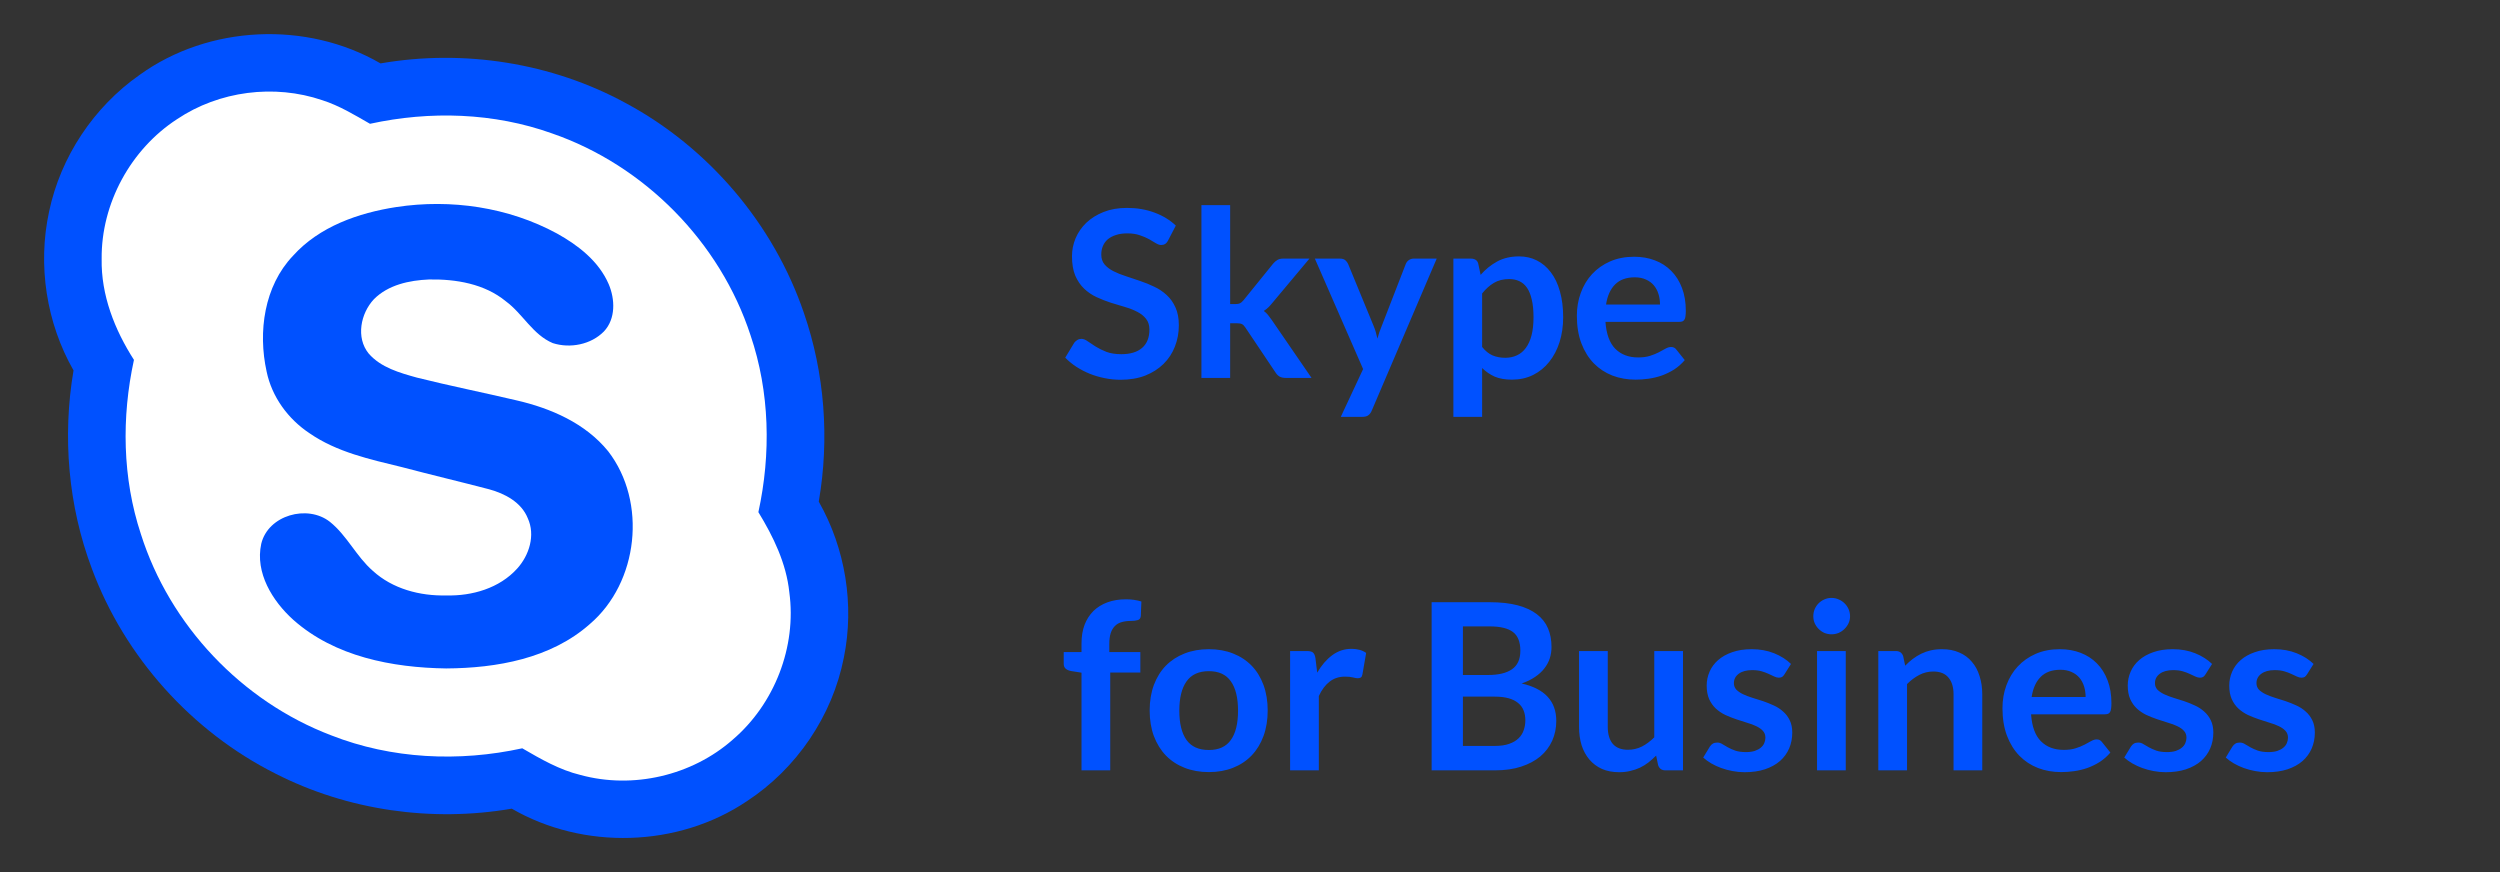
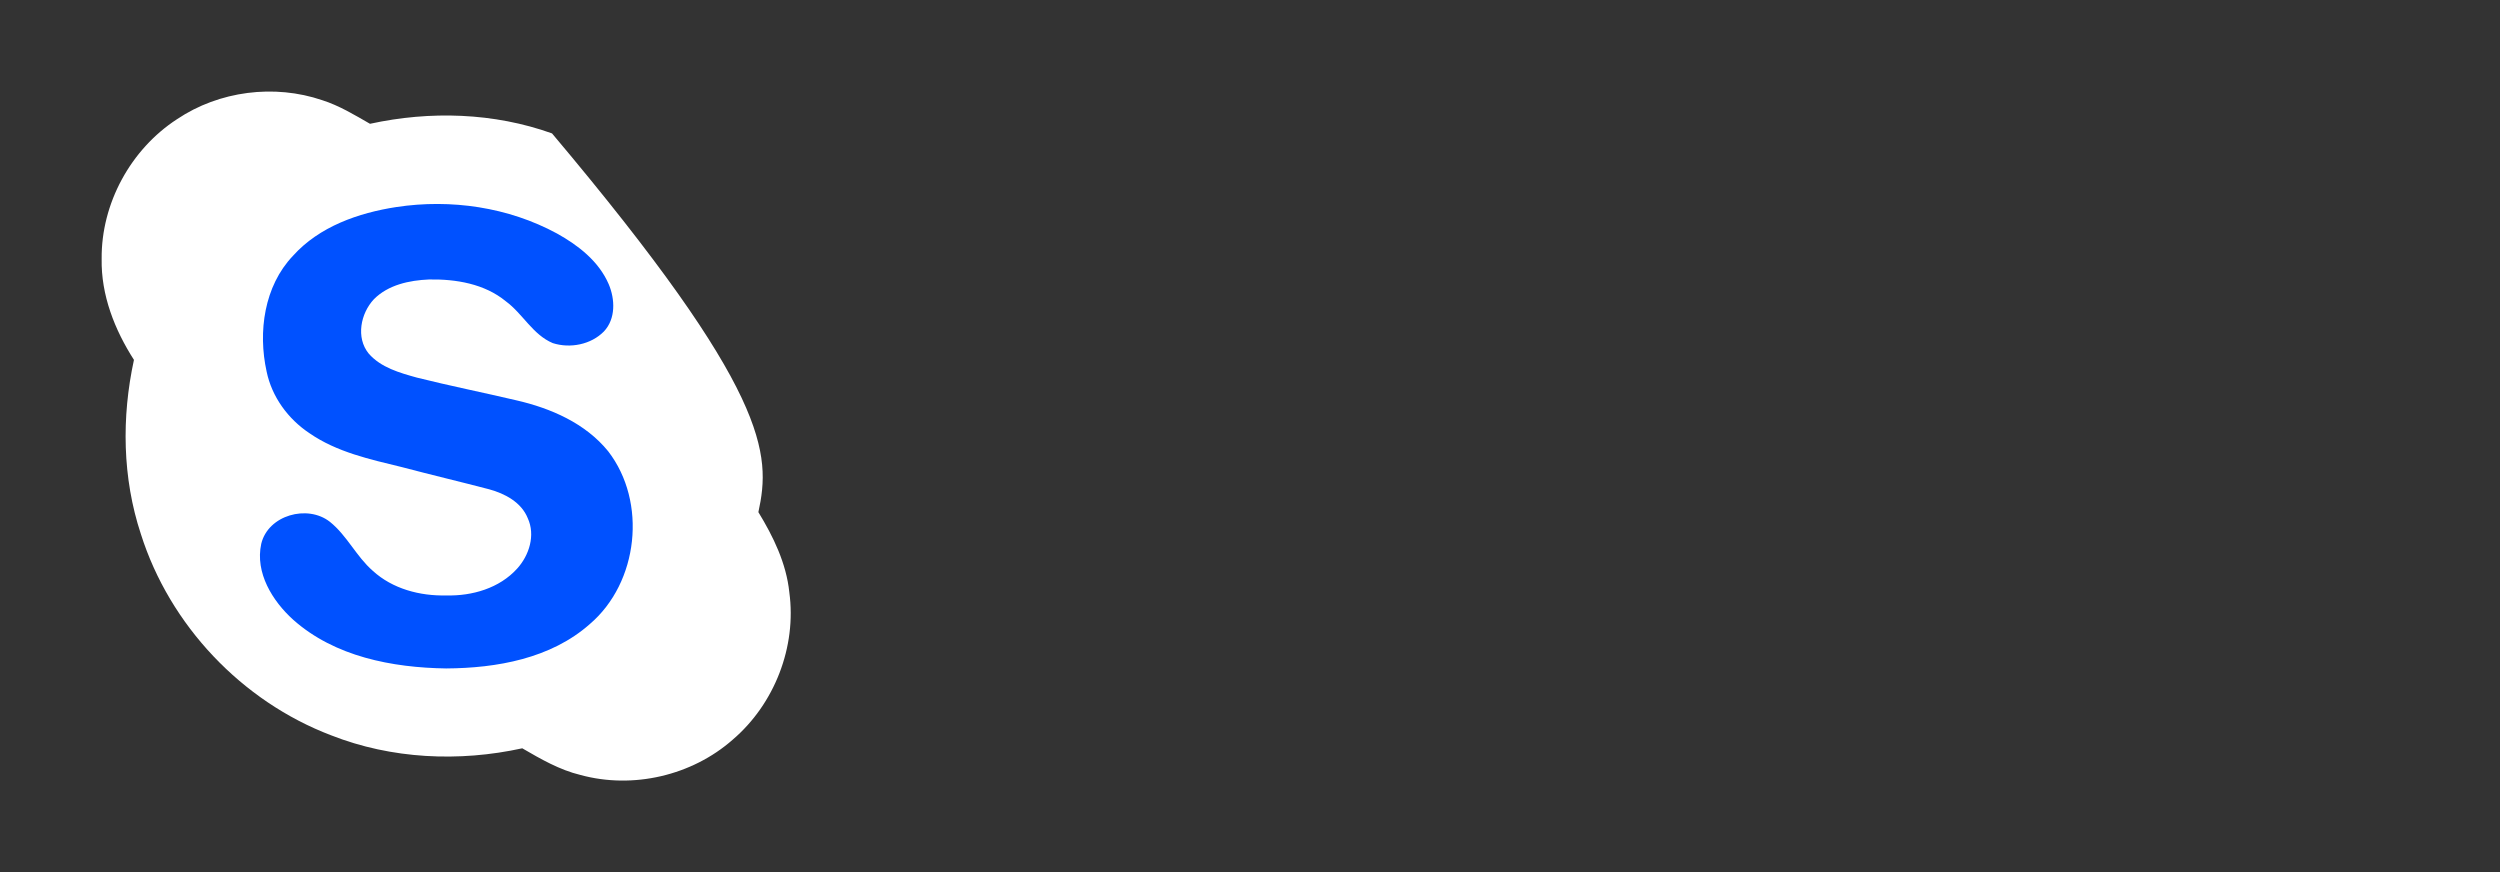
<svg xmlns="http://www.w3.org/2000/svg" width="172" height="60" viewBox="0 0 172 60" fill="none">
  <rect x="0" y="0" width="172" height="60" fill="#333333" stroke="none" />
-   <path d="M80.368 16.536C80.309 16.653 80.24 16.736 80.16 16.784C80.085 16.832 79.995 16.856 79.888 16.856C79.781 16.856 79.661 16.816 79.528 16.736C79.395 16.651 79.237 16.557 79.056 16.456C78.875 16.355 78.661 16.264 78.416 16.184C78.176 16.099 77.891 16.056 77.56 16.056C77.261 16.056 77 16.093 76.776 16.168C76.557 16.237 76.371 16.336 76.216 16.464C76.067 16.592 75.955 16.747 75.88 16.928C75.805 17.104 75.768 17.299 75.768 17.512C75.768 17.784 75.843 18.011 75.992 18.192C76.147 18.373 76.349 18.528 76.6 18.656C76.851 18.784 77.136 18.899 77.456 19C77.776 19.101 78.101 19.211 78.432 19.328C78.768 19.44 79.096 19.573 79.416 19.728C79.736 19.877 80.021 20.069 80.272 20.304C80.523 20.533 80.723 20.816 80.872 21.152C81.027 21.488 81.104 21.896 81.104 22.376C81.104 22.899 81.013 23.389 80.832 23.848C80.656 24.301 80.395 24.699 80.048 25.04C79.707 25.376 79.288 25.643 78.792 25.84C78.296 26.032 77.728 26.128 77.088 26.128C76.72 26.128 76.357 26.091 76 26.016C75.643 25.947 75.299 25.845 74.968 25.712C74.643 25.579 74.336 25.419 74.048 25.232C73.765 25.045 73.512 24.837 73.288 24.608L73.912 23.576C73.971 23.501 74.04 23.44 74.12 23.392C74.205 23.339 74.299 23.312 74.4 23.312C74.533 23.312 74.677 23.368 74.832 23.48C74.987 23.587 75.168 23.707 75.376 23.84C75.589 23.973 75.837 24.096 76.12 24.208C76.408 24.315 76.752 24.368 77.152 24.368C77.765 24.368 78.24 24.224 78.576 23.936C78.912 23.643 79.08 23.224 79.08 22.68C79.08 22.376 79.003 22.128 78.848 21.936C78.699 21.744 78.499 21.584 78.248 21.456C77.997 21.323 77.712 21.211 77.392 21.12C77.072 21.029 76.747 20.931 76.416 20.824C76.085 20.717 75.76 20.589 75.44 20.44C75.12 20.291 74.835 20.096 74.584 19.856C74.333 19.616 74.131 19.317 73.976 18.96C73.827 18.597 73.752 18.152 73.752 17.624C73.752 17.203 73.835 16.792 74 16.392C74.171 15.992 74.416 15.637 74.736 15.328C75.061 15.019 75.459 14.771 75.928 14.584C76.397 14.397 76.933 14.304 77.536 14.304C78.219 14.304 78.848 14.411 79.424 14.624C80 14.837 80.491 15.136 80.896 15.52L80.368 16.536ZM84.634 14.112V20.92H85.002C85.135 20.92 85.24 20.901 85.314 20.864C85.389 20.827 85.469 20.757 85.554 20.656L87.594 18.136C87.685 18.029 87.781 17.947 87.882 17.888C87.984 17.824 88.117 17.792 88.282 17.792H90.09L87.538 20.84C87.448 20.952 87.354 21.056 87.258 21.152C87.162 21.243 87.058 21.323 86.946 21.392C87.058 21.472 87.157 21.565 87.242 21.672C87.328 21.779 87.413 21.893 87.498 22.016L90.234 26H88.45C88.296 26 88.165 25.973 88.058 25.92C87.951 25.867 87.856 25.776 87.77 25.648L85.682 22.536C85.602 22.413 85.522 22.333 85.442 22.296C85.362 22.259 85.242 22.24 85.082 22.24H84.634V26H82.658V14.112H84.634ZM94.374 28.256C94.316 28.395 94.238 28.499 94.142 28.568C94.052 28.643 93.91 28.68 93.718 28.68H92.246L93.782 25.392L90.462 17.792H92.19C92.35 17.792 92.473 17.829 92.558 17.904C92.644 17.979 92.708 18.064 92.75 18.16L94.502 22.416C94.561 22.555 94.612 22.699 94.654 22.848C94.697 22.997 94.734 23.147 94.766 23.296C94.809 23.141 94.854 22.992 94.902 22.848C94.956 22.704 95.012 22.557 95.07 22.408L96.718 18.16C96.761 18.053 96.83 17.965 96.926 17.896C97.028 17.827 97.14 17.792 97.262 17.792H98.846L94.374 28.256ZM99.993 28.68V17.792H101.202C101.33 17.792 101.439 17.821 101.53 17.88C101.62 17.939 101.679 18.029 101.706 18.152L101.866 18.912C102.196 18.533 102.575 18.227 103.002 17.992C103.434 17.757 103.938 17.64 104.514 17.64C104.962 17.64 105.37 17.733 105.738 17.92C106.111 18.107 106.431 18.379 106.698 18.736C106.97 19.088 107.178 19.525 107.322 20.048C107.471 20.565 107.546 21.16 107.546 21.832C107.546 22.445 107.463 23.013 107.298 23.536C107.132 24.059 106.895 24.512 106.586 24.896C106.282 25.28 105.911 25.581 105.474 25.8C105.042 26.013 104.556 26.12 104.018 26.12C103.554 26.12 103.159 26.051 102.834 25.912C102.514 25.768 102.226 25.571 101.97 25.32V28.68H99.993ZM103.834 19.2C103.423 19.2 103.071 19.288 102.778 19.464C102.49 19.635 102.22 19.877 101.97 20.192V23.872C102.194 24.149 102.436 24.344 102.698 24.456C102.964 24.563 103.25 24.616 103.554 24.616C103.852 24.616 104.122 24.56 104.362 24.448C104.607 24.336 104.812 24.165 104.978 23.936C105.148 23.707 105.279 23.419 105.37 23.072C105.46 22.72 105.506 22.307 105.506 21.832C105.506 21.352 105.466 20.947 105.386 20.616C105.311 20.28 105.202 20.008 105.058 19.8C104.914 19.592 104.738 19.44 104.53 19.344C104.327 19.248 104.095 19.2 103.834 19.2ZM112.432 17.664C112.95 17.664 113.424 17.747 113.856 17.912C114.294 18.077 114.67 18.32 114.984 18.64C115.299 18.955 115.544 19.344 115.72 19.808C115.896 20.267 115.984 20.792 115.984 21.384C115.984 21.533 115.976 21.659 115.96 21.76C115.95 21.856 115.926 21.933 115.888 21.992C115.856 22.045 115.811 22.085 115.752 22.112C115.694 22.133 115.619 22.144 115.528 22.144H110.456C110.515 22.987 110.742 23.605 111.136 24C111.531 24.395 112.054 24.592 112.704 24.592C113.024 24.592 113.299 24.555 113.528 24.48C113.763 24.405 113.966 24.323 114.136 24.232C114.312 24.141 114.464 24.059 114.592 23.984C114.726 23.909 114.854 23.872 114.976 23.872C115.056 23.872 115.126 23.888 115.184 23.92C115.243 23.952 115.294 23.997 115.336 24.056L115.912 24.776C115.694 25.032 115.448 25.248 115.176 25.424C114.904 25.595 114.619 25.733 114.32 25.84C114.027 25.941 113.726 26.013 113.416 26.056C113.112 26.099 112.816 26.12 112.528 26.12C111.958 26.12 111.427 26.027 110.936 25.84C110.446 25.648 110.019 25.368 109.656 25C109.294 24.627 109.008 24.168 108.8 23.624C108.592 23.075 108.488 22.44 108.488 21.72C108.488 21.16 108.579 20.635 108.76 20.144C108.942 19.648 109.2 19.219 109.536 18.856C109.878 18.488 110.291 18.197 110.776 17.984C111.267 17.771 111.819 17.664 112.432 17.664ZM112.472 19.08C111.896 19.08 111.446 19.243 111.12 19.568C110.795 19.893 110.587 20.355 110.496 20.952H114.208C114.208 20.696 114.174 20.456 114.104 20.232C114.035 20.003 113.928 19.803 113.784 19.632C113.64 19.461 113.459 19.328 113.24 19.232C113.022 19.131 112.766 19.08 112.472 19.08ZM74.408 53V46.28L73.696 46.168C73.541 46.141 73.416 46.088 73.32 46.008C73.229 45.928 73.184 45.816 73.184 45.672V44.864H74.408V44.256C74.408 43.787 74.477 43.365 74.616 42.992C74.76 42.619 74.963 42.301 75.224 42.04C75.491 41.779 75.813 41.579 76.192 41.44C76.571 41.301 76.997 41.232 77.472 41.232C77.851 41.232 78.203 41.283 78.528 41.384L78.488 42.376C78.477 42.531 78.405 42.627 78.272 42.664C78.139 42.701 77.984 42.72 77.808 42.72C77.573 42.72 77.363 42.747 77.176 42.8C76.995 42.848 76.84 42.936 76.712 43.064C76.584 43.187 76.485 43.352 76.416 43.56C76.352 43.763 76.32 44.016 76.32 44.32V44.864H78.456V46.272H76.384V53H74.408ZM83.169 44.664C83.783 44.664 84.337 44.763 84.833 44.96C85.335 45.157 85.761 45.437 86.113 45.8C86.465 46.163 86.737 46.605 86.929 47.128C87.121 47.651 87.217 48.235 87.217 48.88C87.217 49.531 87.121 50.117 86.929 50.64C86.737 51.163 86.465 51.608 86.113 51.976C85.761 52.344 85.335 52.627 84.833 52.824C84.337 53.021 83.783 53.12 83.169 53.12C82.556 53.12 81.999 53.021 81.497 52.824C80.996 52.627 80.567 52.344 80.209 51.976C79.857 51.608 79.583 51.163 79.385 50.64C79.193 50.117 79.097 49.531 79.097 48.88C79.097 48.235 79.193 47.651 79.385 47.128C79.583 46.605 79.857 46.163 80.209 45.8C80.567 45.437 80.996 45.157 81.497 44.96C81.999 44.763 82.556 44.664 83.169 44.664ZM83.169 51.6C83.852 51.6 84.356 51.371 84.681 50.912C85.012 50.453 85.177 49.781 85.177 48.896C85.177 48.011 85.012 47.336 84.681 46.872C84.356 46.408 83.852 46.176 83.169 46.176C82.476 46.176 81.964 46.411 81.633 46.88C81.303 47.344 81.137 48.016 81.137 48.896C81.137 49.776 81.303 50.448 81.633 50.912C81.964 51.371 82.476 51.6 83.169 51.6ZM88.759 53V44.792H89.919C90.122 44.792 90.263 44.829 90.343 44.904C90.423 44.979 90.477 45.107 90.503 45.288L90.623 46.28C90.916 45.773 91.26 45.373 91.655 45.08C92.05 44.787 92.493 44.64 92.983 44.64C93.388 44.64 93.725 44.733 93.991 44.92L93.735 46.4C93.719 46.496 93.684 46.565 93.631 46.608C93.578 46.645 93.506 46.664 93.415 46.664C93.335 46.664 93.226 46.645 93.087 46.608C92.948 46.571 92.764 46.552 92.535 46.552C92.124 46.552 91.772 46.667 91.479 46.896C91.186 47.12 90.938 47.451 90.735 47.888V53H88.759ZM98.496 53V41.432H102.488C103.245 41.432 103.891 41.504 104.424 41.648C104.963 41.792 105.403 41.997 105.744 42.264C106.091 42.531 106.344 42.853 106.504 43.232C106.664 43.611 106.744 44.037 106.744 44.512C106.744 44.784 106.704 45.045 106.624 45.296C106.544 45.541 106.419 45.773 106.248 45.992C106.083 46.205 105.869 46.4 105.608 46.576C105.352 46.752 105.045 46.901 104.688 47.024C106.277 47.381 107.072 48.24 107.072 49.6C107.072 50.091 106.979 50.544 106.792 50.96C106.605 51.376 106.333 51.736 105.976 52.04C105.619 52.339 105.179 52.573 104.656 52.744C104.133 52.915 103.536 53 102.864 53H98.496ZM100.648 47.928V51.32H102.832C103.232 51.32 103.565 51.272 103.832 51.176C104.104 51.08 104.32 50.952 104.48 50.792C104.645 50.632 104.763 50.445 104.832 50.232C104.907 50.019 104.944 49.792 104.944 49.552C104.944 49.301 104.904 49.077 104.824 48.88C104.744 48.677 104.619 48.507 104.448 48.368C104.277 48.224 104.059 48.115 103.792 48.04C103.525 47.965 103.203 47.928 102.824 47.928H100.648ZM100.648 46.44H102.368C103.099 46.44 103.653 46.307 104.032 46.04C104.411 45.773 104.6 45.349 104.6 44.768C104.6 44.165 104.429 43.736 104.088 43.48C103.747 43.224 103.213 43.096 102.488 43.096H100.648V46.44ZM110.614 44.792V50.008C110.614 50.509 110.729 50.899 110.958 51.176C111.193 51.448 111.542 51.584 112.006 51.584C112.347 51.584 112.667 51.509 112.966 51.36C113.265 51.205 113.547 50.995 113.814 50.728V44.792H115.79V53H114.582C114.326 53 114.158 52.88 114.078 52.64L113.942 51.984C113.771 52.155 113.595 52.312 113.414 52.456C113.233 52.595 113.038 52.715 112.83 52.816C112.627 52.912 112.406 52.987 112.166 53.04C111.931 53.099 111.678 53.128 111.406 53.128C110.958 53.128 110.561 53.053 110.214 52.904C109.873 52.749 109.585 52.533 109.35 52.256C109.115 51.979 108.937 51.651 108.814 51.272C108.697 50.888 108.638 50.467 108.638 50.008V44.792H110.614ZM122.772 46.392C122.718 46.477 122.662 46.539 122.604 46.576C122.545 46.608 122.47 46.624 122.38 46.624C122.284 46.624 122.18 46.597 122.068 46.544C121.961 46.491 121.836 46.432 121.692 46.368C121.548 46.299 121.382 46.237 121.196 46.184C121.014 46.131 120.798 46.104 120.548 46.104C120.158 46.104 119.852 46.187 119.628 46.352C119.404 46.517 119.292 46.733 119.292 47C119.292 47.176 119.348 47.325 119.46 47.448C119.577 47.565 119.729 47.669 119.916 47.76C120.108 47.851 120.324 47.933 120.564 48.008C120.804 48.077 121.049 48.155 121.3 48.24C121.55 48.325 121.796 48.424 122.036 48.536C122.276 48.643 122.489 48.781 122.676 48.952C122.868 49.117 123.02 49.317 123.132 49.552C123.249 49.787 123.308 50.069 123.308 50.4C123.308 50.795 123.236 51.16 123.092 51.496C122.948 51.827 122.737 52.115 122.46 52.36C122.182 52.6 121.838 52.789 121.428 52.928C121.022 53.061 120.556 53.128 120.028 53.128C119.745 53.128 119.468 53.101 119.196 53.048C118.929 53 118.67 52.931 118.42 52.84C118.174 52.749 117.945 52.643 117.732 52.52C117.524 52.397 117.34 52.264 117.18 52.12L117.636 51.368C117.694 51.277 117.764 51.208 117.844 51.16C117.924 51.112 118.025 51.088 118.148 51.088C118.27 51.088 118.385 51.123 118.492 51.192C118.604 51.261 118.732 51.336 118.876 51.416C119.02 51.496 119.188 51.571 119.38 51.64C119.577 51.709 119.825 51.744 120.124 51.744C120.358 51.744 120.558 51.717 120.724 51.664C120.894 51.605 121.033 51.531 121.14 51.44C121.252 51.349 121.332 51.245 121.38 51.128C121.433 51.005 121.46 50.88 121.46 50.752C121.46 50.56 121.401 50.403 121.284 50.28C121.172 50.157 121.02 50.051 120.828 49.96C120.641 49.869 120.425 49.789 120.18 49.72C119.94 49.645 119.692 49.565 119.436 49.48C119.185 49.395 118.937 49.296 118.692 49.184C118.452 49.067 118.236 48.92 118.044 48.744C117.857 48.568 117.705 48.352 117.588 48.096C117.476 47.84 117.42 47.531 117.42 47.168C117.42 46.832 117.486 46.512 117.62 46.208C117.753 45.904 117.948 45.64 118.204 45.416C118.465 45.187 118.788 45.005 119.172 44.872C119.561 44.733 120.009 44.664 120.516 44.664C121.081 44.664 121.596 44.757 122.06 44.944C122.524 45.131 122.91 45.376 123.22 45.68L122.772 46.392ZM126.988 44.792V53H125.012V44.792H126.988ZM127.284 42.4C127.284 42.571 127.249 42.731 127.18 42.88C127.111 43.029 127.017 43.16 126.9 43.272C126.788 43.384 126.655 43.475 126.5 43.544C126.345 43.608 126.18 43.64 126.004 43.64C125.833 43.64 125.671 43.608 125.516 43.544C125.367 43.475 125.236 43.384 125.124 43.272C125.012 43.16 124.921 43.029 124.852 42.88C124.788 42.731 124.756 42.571 124.756 42.4C124.756 42.224 124.788 42.059 124.852 41.904C124.921 41.749 125.012 41.616 125.124 41.504C125.236 41.392 125.367 41.304 125.516 41.24C125.671 41.171 125.833 41.136 126.004 41.136C126.18 41.136 126.345 41.171 126.5 41.24C126.655 41.304 126.788 41.392 126.9 41.504C127.017 41.616 127.111 41.749 127.18 41.904C127.249 42.059 127.284 42.224 127.284 42.4ZM129.228 53V44.792H130.436C130.692 44.792 130.86 44.912 130.94 45.152L131.076 45.8C131.241 45.629 131.415 45.475 131.596 45.336C131.783 45.197 131.977 45.077 132.18 44.976C132.388 44.875 132.609 44.797 132.844 44.744C133.079 44.691 133.335 44.664 133.612 44.664C134.06 44.664 134.457 44.741 134.804 44.896C135.151 45.045 135.439 45.259 135.668 45.536C135.903 45.808 136.079 46.136 136.196 46.52C136.319 46.899 136.38 47.317 136.38 47.776V53H134.404V47.776C134.404 47.275 134.287 46.888 134.052 46.616C133.823 46.339 133.476 46.2 133.012 46.2C132.671 46.2 132.351 46.277 132.052 46.432C131.753 46.587 131.471 46.797 131.204 47.064V53H129.228ZM141.714 44.664C142.231 44.664 142.706 44.747 143.138 44.912C143.575 45.077 143.951 45.32 144.266 45.64C144.58 45.955 144.826 46.344 145.002 46.808C145.178 47.267 145.266 47.792 145.266 48.384C145.266 48.533 145.258 48.659 145.242 48.76C145.231 48.856 145.207 48.933 145.17 48.992C145.138 49.045 145.092 49.085 145.034 49.112C144.975 49.133 144.9 49.144 144.81 49.144H139.738C139.796 49.987 140.023 50.605 140.418 51C140.812 51.395 141.335 51.592 141.986 51.592C142.306 51.592 142.58 51.555 142.81 51.48C143.044 51.405 143.247 51.323 143.418 51.232C143.594 51.141 143.746 51.059 143.874 50.984C144.007 50.909 144.135 50.872 144.258 50.872C144.338 50.872 144.407 50.888 144.466 50.92C144.524 50.952 144.575 50.997 144.618 51.056L145.194 51.776C144.975 52.032 144.73 52.248 144.458 52.424C144.186 52.595 143.9 52.733 143.602 52.84C143.308 52.941 143.007 53.013 142.698 53.056C142.394 53.099 142.098 53.12 141.81 53.12C141.239 53.12 140.708 53.027 140.218 52.84C139.727 52.648 139.3 52.368 138.938 52C138.575 51.627 138.29 51.168 138.082 50.624C137.874 50.075 137.77 49.44 137.77 48.72C137.77 48.16 137.86 47.635 138.042 47.144C138.223 46.648 138.482 46.219 138.818 45.856C139.159 45.488 139.572 45.197 140.058 44.984C140.548 44.771 141.1 44.664 141.714 44.664ZM141.754 46.08C141.178 46.08 140.727 46.243 140.402 46.568C140.076 46.893 139.868 47.355 139.778 47.952H143.49C143.49 47.696 143.455 47.456 143.386 47.232C143.316 47.003 143.21 46.803 143.066 46.632C142.922 46.461 142.74 46.328 142.522 46.232C142.303 46.131 142.047 46.08 141.754 46.08ZM151.741 46.392C151.687 46.477 151.631 46.539 151.573 46.576C151.514 46.608 151.439 46.624 151.349 46.624C151.253 46.624 151.149 46.597 151.037 46.544C150.93 46.491 150.805 46.432 150.661 46.368C150.517 46.299 150.351 46.237 150.165 46.184C149.983 46.131 149.767 46.104 149.517 46.104C149.127 46.104 148.821 46.187 148.597 46.352C148.373 46.517 148.261 46.733 148.261 47C148.261 47.176 148.317 47.325 148.429 47.448C148.546 47.565 148.698 47.669 148.885 47.76C149.077 47.851 149.293 47.933 149.533 48.008C149.773 48.077 150.018 48.155 150.269 48.24C150.519 48.325 150.765 48.424 151.005 48.536C151.245 48.643 151.458 48.781 151.645 48.952C151.837 49.117 151.989 49.317 152.101 49.552C152.218 49.787 152.277 50.069 152.277 50.4C152.277 50.795 152.205 51.16 152.061 51.496C151.917 51.827 151.706 52.115 151.429 52.36C151.151 52.6 150.807 52.789 150.397 52.928C149.991 53.061 149.525 53.128 148.997 53.128C148.714 53.128 148.437 53.101 148.164 53.048C147.898 53 147.639 52.931 147.389 52.84C147.143 52.749 146.914 52.643 146.701 52.52C146.493 52.397 146.309 52.264 146.149 52.12L146.605 51.368C146.663 51.277 146.733 51.208 146.812 51.16C146.893 51.112 146.994 51.088 147.117 51.088C147.239 51.088 147.354 51.123 147.461 51.192C147.573 51.261 147.701 51.336 147.845 51.416C147.989 51.496 148.157 51.571 148.349 51.64C148.546 51.709 148.794 51.744 149.093 51.744C149.327 51.744 149.527 51.717 149.693 51.664C149.863 51.605 150.002 51.531 150.109 51.44C150.221 51.349 150.301 51.245 150.349 51.128C150.402 51.005 150.429 50.88 150.429 50.752C150.429 50.56 150.37 50.403 150.253 50.28C150.141 50.157 149.989 50.051 149.797 49.96C149.61 49.869 149.394 49.789 149.149 49.72C148.909 49.645 148.661 49.565 148.405 49.48C148.154 49.395 147.906 49.296 147.661 49.184C147.421 49.067 147.205 48.92 147.013 48.744C146.826 48.568 146.674 48.352 146.557 48.096C146.445 47.84 146.389 47.531 146.389 47.168C146.389 46.832 146.455 46.512 146.589 46.208C146.722 45.904 146.917 45.64 147.173 45.416C147.434 45.187 147.757 45.005 148.141 44.872C148.53 44.733 148.978 44.664 149.485 44.664C150.05 44.664 150.565 44.757 151.029 44.944C151.493 45.131 151.879 45.376 152.189 45.68L151.741 46.392ZM158.725 46.392C158.672 46.477 158.616 46.539 158.557 46.576C158.498 46.608 158.424 46.624 158.333 46.624C158.237 46.624 158.133 46.597 158.021 46.544C157.914 46.491 157.789 46.432 157.645 46.368C157.501 46.299 157.336 46.237 157.149 46.184C156.968 46.131 156.752 46.104 156.501 46.104C156.112 46.104 155.805 46.187 155.581 46.352C155.357 46.517 155.245 46.733 155.245 47C155.245 47.176 155.301 47.325 155.413 47.448C155.53 47.565 155.682 47.669 155.869 47.76C156.061 47.851 156.277 47.933 156.517 48.008C156.757 48.077 157.002 48.155 157.253 48.24C157.504 48.325 157.749 48.424 157.989 48.536C158.229 48.643 158.442 48.781 158.629 48.952C158.821 49.117 158.973 49.317 159.085 49.552C159.202 49.787 159.261 50.069 159.261 50.4C159.261 50.795 159.189 51.16 159.045 51.496C158.901 51.827 158.69 52.115 158.413 52.36C158.136 52.6 157.792 52.789 157.381 52.928C156.976 53.061 156.509 53.128 155.981 53.128C155.698 53.128 155.421 53.101 155.149 53.048C154.882 53 154.624 52.931 154.373 52.84C154.128 52.749 153.898 52.643 153.685 52.52C153.477 52.397 153.293 52.264 153.133 52.12L153.589 51.368C153.648 51.277 153.717 51.208 153.797 51.16C153.877 51.112 153.978 51.088 154.101 51.088C154.224 51.088 154.338 51.123 154.445 51.192C154.557 51.261 154.685 51.336 154.829 51.416C154.973 51.496 155.141 51.571 155.333 51.64C155.53 51.709 155.778 51.744 156.077 51.744C156.312 51.744 156.512 51.717 156.677 51.664C156.848 51.605 156.986 51.531 157.093 51.44C157.205 51.349 157.285 51.245 157.333 51.128C157.386 51.005 157.413 50.88 157.413 50.752C157.413 50.56 157.354 50.403 157.237 50.28C157.125 50.157 156.973 50.051 156.781 49.96C156.594 49.869 156.378 49.789 156.133 49.72C155.893 49.645 155.645 49.565 155.389 49.48C155.138 49.395 154.89 49.296 154.645 49.184C154.405 49.067 154.189 48.92 153.997 48.744C153.81 48.568 153.658 48.352 153.541 48.096C153.429 47.84 153.373 47.531 153.373 47.168C153.373 46.832 153.44 46.512 153.573 46.208C153.706 45.904 153.901 45.64 154.157 45.416C154.418 45.187 154.741 45.005 155.125 44.872C155.514 44.733 155.962 44.664 156.469 44.664C157.034 44.664 157.549 44.757 158.013 44.944C158.477 45.131 158.864 45.376 159.173 45.68L158.725 46.392Z" fill="#0051FF" />
-   <path d="M9.603 5.154C14.368 1.716 21.106 1.42 26.18 4.362C31.902 3.37 37.951 4.313 43.056 7.095C48.753 10.156 53.227 15.413 55.311 21.539C56.743 25.685 57.076 30.192 56.331 34.512C58.163 37.734 58.798 41.613 58.056 45.248C57.27 49.259 54.798 52.894 51.378 55.127C46.644 58.31 40.14 58.491 35.209 55.636C29.717 56.581 23.926 55.763 18.957 53.227C13.182 50.325 8.577 45.192 6.324 39.134C4.693 34.805 4.283 30.042 5.059 25.486C3.186 22.207 2.579 18.244 3.378 14.555C4.17 10.786 6.451 7.362 9.603 5.154Z" fill="#0051FF" />
-   <path d="M12.181 8.199C15.076 6.256 18.872 5.77 22.17 6.893C23.342 7.266 24.397 7.91 25.456 8.517C29.59 7.615 33.978 7.746 37.979 9.178C44.347 11.379 49.545 16.66 51.636 23.065C52.962 26.97 53.051 31.221 52.177 35.236C53.208 36.926 54.097 38.754 54.305 40.746C54.816 44.498 53.288 48.431 50.412 50.888C47.605 53.363 43.55 54.305 39.936 53.318C38.494 52.969 37.203 52.221 35.933 51.483C31.578 52.437 26.942 52.226 22.777 50.588C16.63 48.246 11.677 43.015 9.692 36.743C8.419 32.888 8.356 28.711 9.216 24.759C7.887 22.688 6.947 20.302 6.994 17.805C6.959 13.999 8.994 10.27 12.181 8.199Z" fill="white" />
+   <path d="M12.181 8.199C15.076 6.256 18.872 5.77 22.17 6.893C23.342 7.266 24.397 7.91 25.456 8.517C29.59 7.615 33.978 7.746 37.979 9.178C52.962 26.97 53.051 31.221 52.177 35.236C53.208 36.926 54.097 38.754 54.305 40.746C54.816 44.498 53.288 48.431 50.412 50.888C47.605 53.363 43.55 54.305 39.936 53.318C38.494 52.969 37.203 52.221 35.933 51.483C31.578 52.437 26.942 52.226 22.777 50.588C16.63 48.246 11.677 43.015 9.692 36.743C8.419 32.888 8.356 28.711 9.216 24.759C7.887 22.688 6.947 20.302 6.994 17.805C6.959 13.999 8.994 10.27 12.181 8.199Z" fill="white" />
  <path d="M27.277 14.243C31.025 13.676 34.974 14.25 38.319 16.064C39.781 16.875 41.197 17.972 41.877 19.547C42.32 20.583 42.369 21.935 41.551 22.802C40.665 23.709 39.219 23.988 38.031 23.606C36.655 23.03 35.97 21.588 34.803 20.73C33.336 19.521 31.36 19.195 29.511 19.228C28.159 19.287 26.71 19.594 25.724 20.587C24.812 21.56 24.474 23.227 25.363 24.321C26.202 25.289 27.498 25.65 28.686 25.98C30.952 26.547 33.245 27.005 35.52 27.541C37.888 28.083 40.278 29.119 41.842 31.047C44.537 34.54 43.93 40.078 40.578 42.937C37.897 45.312 34.168 45.968 30.695 45.989C26.987 45.935 23.023 45.176 20.174 42.64C18.744 41.351 17.541 39.405 17.973 37.416C18.444 35.437 21.16 34.687 22.7 35.904C23.877 36.848 24.514 38.285 25.648 39.272C27.006 40.516 28.897 41.011 30.706 40.966C32.48 41.013 34.365 40.469 35.581 39.119C36.409 38.208 36.847 36.82 36.31 35.653C35.87 34.556 34.738 33.959 33.655 33.663C31.658 33.141 29.647 32.665 27.65 32.137C25.456 31.601 23.176 31.111 21.289 29.803C19.817 28.826 18.702 27.3 18.343 25.561C17.741 22.833 18.172 19.685 20.155 17.602C21.969 15.584 24.659 14.646 27.277 14.243Z" fill="#0051FF" />
</svg>